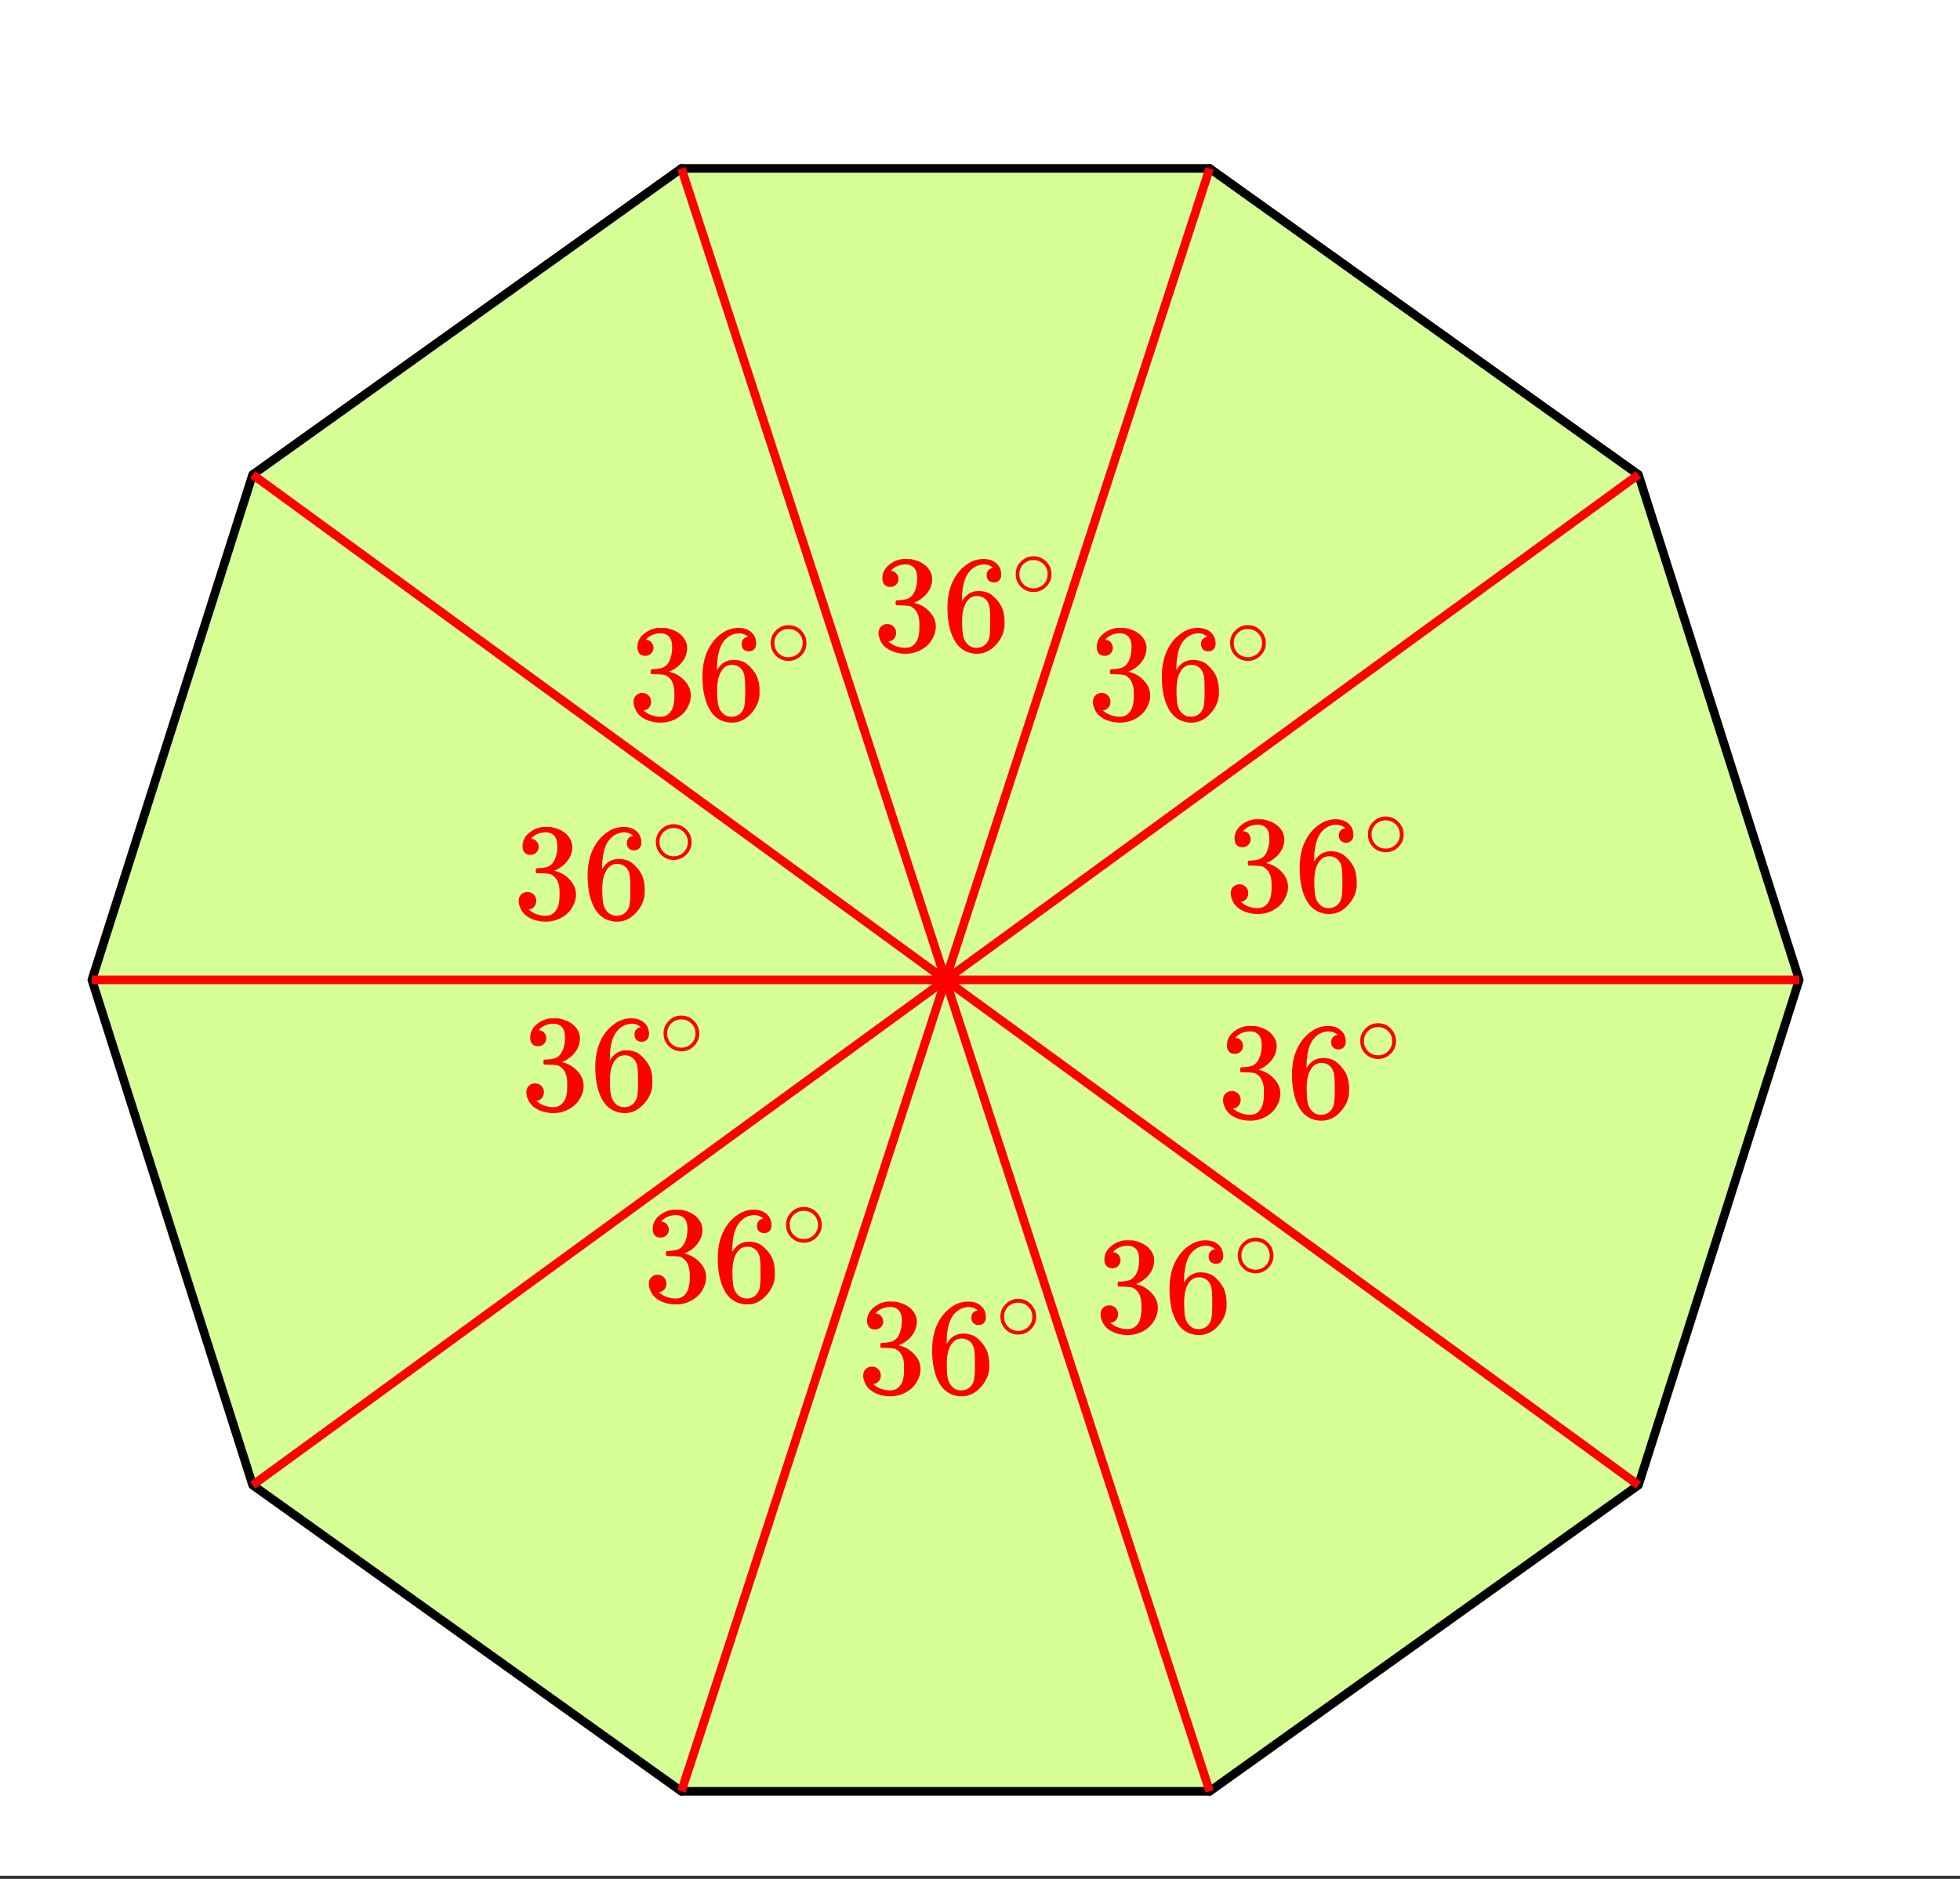
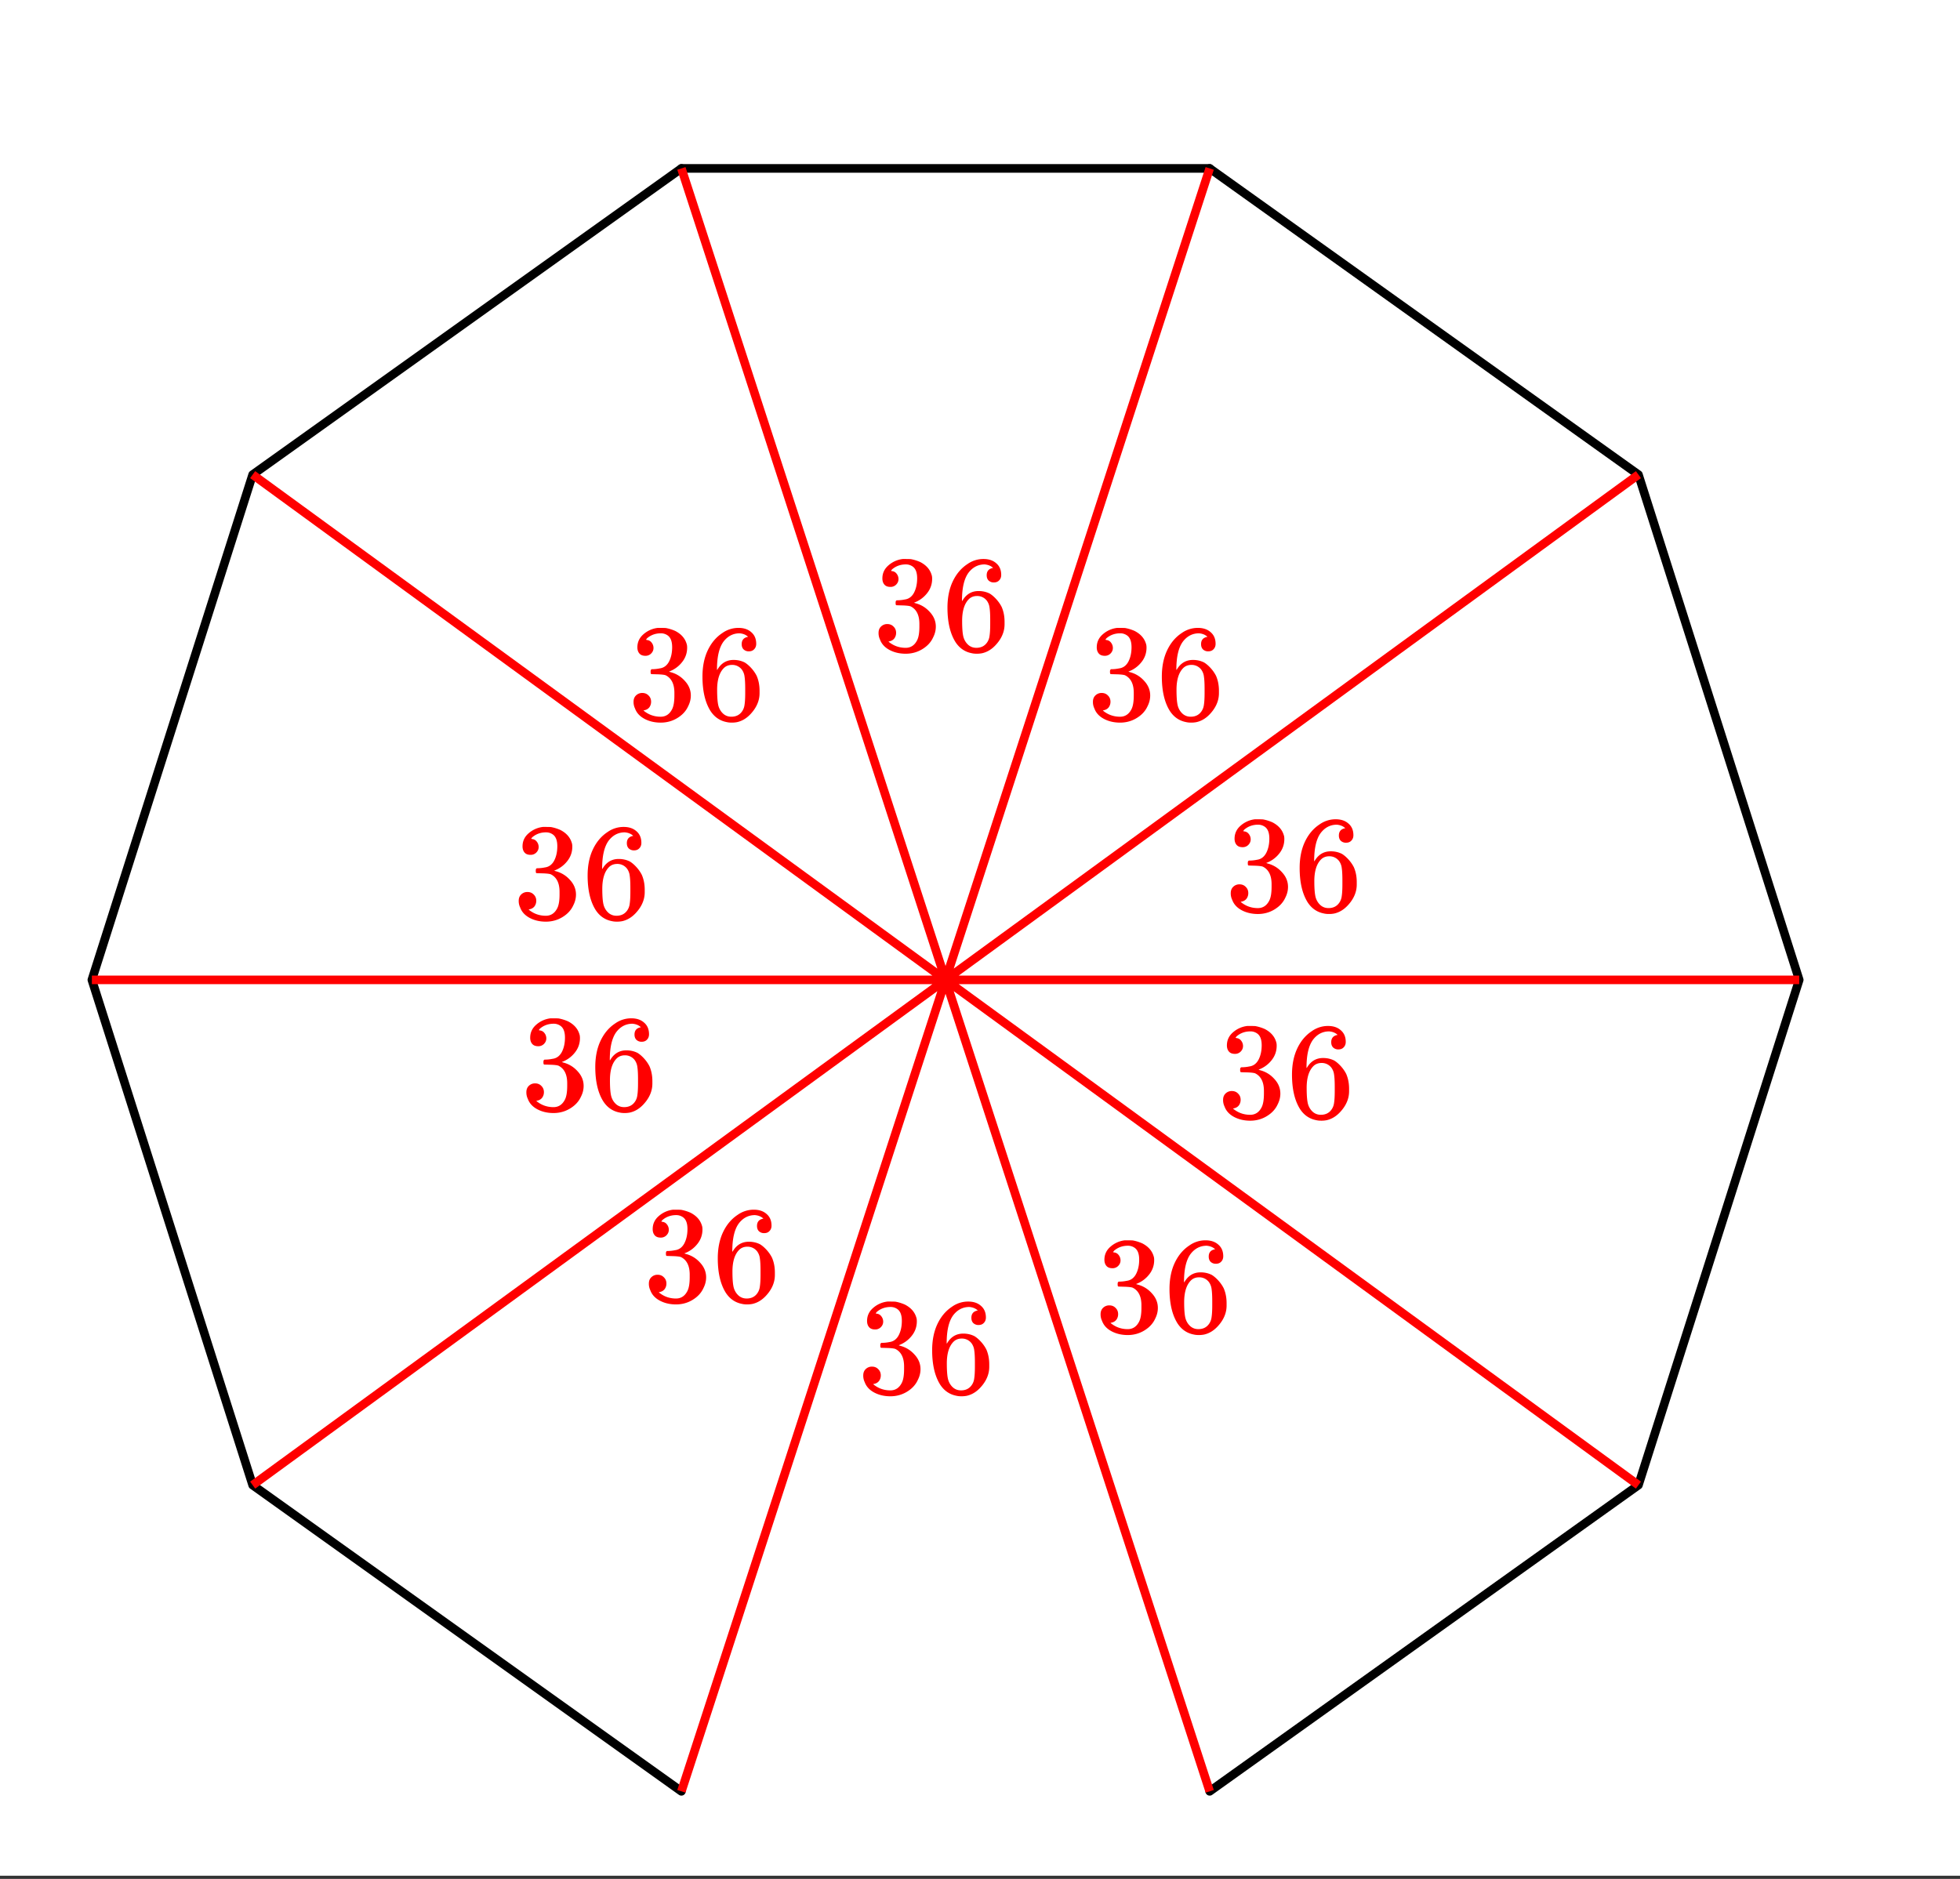
<svg xmlns="http://www.w3.org/2000/svg" xmlns:xlink="http://www.w3.org/1999/xlink" width="256" height="245.44" viewBox="0 0 192 184.08">
  <rect x="0" y="0" width="192" height="184.08" fill="#333333" stroke="none" />
  <defs>
    <symbol overflow="visible" id="b">
      <path d="M1.719-6.25c-.25 0-.446-.07-.578-.219-.137-.156-.204-.36-.204-.61 0-.507.196-.937.594-1.28a2.566 2.566 0 0 1 1.407-.625h.203c.32 0 .52.007.593.015.301.055.602.149.907.281.593.305.968.731 1.125 1.282.03.086.046.203.046.36 0 .53-.167 1.007-.5 1.421a2.884 2.884 0 0 1-1.234.906c-.043.012-.043.024 0 .032.02.011.067.027.14.046.54.149 1 .434 1.376.86.383.418.578.89.578 1.422 0 .367-.09.718-.266 1.062-.21.461-.558.84-1.047 1.14-.492.302-1.039.454-1.64.454-.594 0-1.125-.125-1.594-.375-.46-.25-.766-.586-.922-1.016a1.45 1.45 0 0 1-.14-.656c0-.258.082-.469.25-.625a.85.85 0 0 1 .609-.234c.25 0 .453.086.61.25.163.156.25.359.25.609 0 .21-.06.39-.173.547a.768.768 0 0 1-.468.281l-.11.031c.489.407 1.051.61 1.688.61.488 0 .86-.239 1.11-.719.155-.29.234-.742.234-1.36v-.265c0-.863-.29-1.438-.86-1.719-.137-.05-.414-.082-.828-.093l-.563-.016-.046-.031c-.024-.02-.032-.094-.032-.22 0-.1.016-.163.047-.187.031-.03.051-.046.063-.046.258 0 .52-.024.781-.079.395-.05.695-.27.906-.656.207-.394.313-.867.313-1.422 0-.582-.157-.972-.469-1.172a1.131 1.131 0 0 0-.64-.187c-.45 0-.844.121-1.188.36L1.922-8a.671.671 0 0 0-.094.11l-.047.062a.88.88 0 0 0 .094.031.619.619 0 0 1 .453.25.833.833 0 0 1 .188.531c0 .211-.079.391-.235.547a.76.76 0 0 1-.562.219zm0 0" />
    </symbol>
    <symbol overflow="visible" id="c">
      <path d="M5.031-8.11c-.199-.195-.476-.312-.828-.343-.637 0-1.164.273-1.578.812-.43.586-.64 1.496-.64 2.735L2-4.86l.11-.172c.363-.54.863-.813 1.5-.813.406 0 .769.086 1.093.25.207.125.422.309.64.547.22.242.395.496.532.766.188.437.281.922.281 1.453v.234c0 .211-.023.403-.062.578-.117.532-.399 1.032-.844 1.5-.387.407-.82.66-1.297.766a2.604 2.604 0 0 1-.531.047c-.18 0-.336-.016-.469-.047-.668-.125-1.2-.484-1.594-1.078C.83-1.66.563-2.79.563-4.218c0-.977.171-1.833.515-2.563.344-.727.82-1.297 1.438-1.703a2.705 2.705 0 0 1 1.578-.5c.52 0 .937.14 1.25.421.32.274.484.653.484 1.141 0 .219-.07.399-.203.531-.125.137-.297.204-.516.204a.722.722 0 0 1-.515-.188c-.125-.125-.188-.297-.188-.516 0-.406.207-.644.625-.718zm-.593 3.235a1.18 1.18 0 0 0-.97-.484c-.335 0-.605.105-.812.312C2.22-4.609 2-3.898 2-2.922c0 .805.05 1.36.156 1.672.094.273.242.5.453.688.22.187.477.28.782.28.457 0 .804-.171 1.046-.515.133-.187.22-.41.25-.672.04-.258.063-.64.063-1.14v-.422c0-.52-.023-.91-.063-1.172a1.452 1.452 0 0 0-.25-.672zm0 0" />
    </symbol>
    <symbol overflow="visible" id="d">
-       <path d="M4-2.234c0 .48-.18.89-.531 1.234-.344.336-.75.5-1.219.5-.5 0-.922-.176-1.266-.531C.66-1.363.5-1.773.5-2.266c0-.468.16-.863.484-1.187A1.655 1.655 0 0 1 2.234-4c.508 0 .938.184 1.282.547.32.336.484.742.484 1.219zm-.969-1.157a1.443 1.443 0 0 0-.828-.234c-.273 0-.523.078-.75.234A1.326 1.326 0 0 0 .86-2.25c0 .48.196.867.594 1.156.238.157.504.235.797.235.281 0 .54-.079.781-.235.395-.289.594-.676.594-1.156 0-.477-.2-.86-.594-1.14zm0 0" />
-     </symbol>
+       </symbol>
    <clipPath id="a">
      <path d="M0 0h192v183.75H0zm0 0" />
    </clipPath>
  </defs>
  <g clip-path="url(#a)" fill="#fff">
-     <path d="M0 0h192v184.5H0zm0 0" />
+     <path d="M0 0h192v184.5H0z" />
    <path d="M0 0h192.75v184.5H0zm0 0" />
  </g>
-   <path d="M66.754 175.523h51.695l41.82-30.386 15.973-49.16-15.972-49.165-41.82-30.386H66.753l-41.82 30.387L8.96 95.977l15.973 49.16zm0 0" fill="#adff2f" fill-opacity=".502" />
  <path d="M118.5 175.5l42-30M160.5 145.5L176.25 96M176.25 96L160.5 46.5M160.5 46.5l-42-30" fill="red" stroke-width=".844" stroke-linecap="round" stroke="#000" />
  <path d="M118.5 16.5H66.75" fill="none" stroke-width=".844" stroke-linecap="round" stroke="#000" />
  <path d="M66.75 16.5l-42 30M24.75 46.5L9 96M9 96l15.75 49.5M24.75 145.5l42 30" fill="red" stroke-width=".844" stroke-linecap="round" stroke="#000" />
-   <path d="M66.75 175.5h51.75" fill="none" stroke-width=".844" stroke-linecap="round" stroke="#000" />
  <path d="M66.75 175.5l51.75-159M118.5 175.5l-51.75-159M160.5 145.5l-135.75-99M176.25 96H9M160.5 46.5l-135.75 99" fill="none" stroke-width=".844" stroke="red" />
  <use xlink:href="#b" x="84" y="136.5" fill="red" />
  <use xlink:href="#c" x="90.75" y="136.5" fill="red" />
  <use xlink:href="#d" x="97.5" y="131.25" fill="red" />
  <use xlink:href="#b" x="107.25" y="130.5" fill="red" />
  <use xlink:href="#c" x="114" y="130.5" fill="red" />
  <use xlink:href="#d" x="120.75" y="125.25" fill="red" />
  <use xlink:href="#b" x="119.25" y="109.5" fill="red" />
  <use xlink:href="#c" x="126" y="109.5" fill="red" />
  <use xlink:href="#d" x="132.75" y="104.25" fill="red" />
  <use xlink:href="#b" x="120" y="89.25" fill="red" />
  <use xlink:href="#c" x="126.75" y="89.25" fill="red" />
  <use xlink:href="#d" x="133.5" y="84" fill="red" />
  <use xlink:href="#b" x="106.5" y="70.5" fill="red" />
  <use xlink:href="#c" x="113.25" y="70.5" fill="red" />
  <use xlink:href="#d" x="120" y="65.25" fill="red" />
  <use xlink:href="#b" x="85.5" y="63.75" fill="red" />
  <use xlink:href="#c" x="92.25" y="63.75" fill="red" />
  <use xlink:href="#d" x="99" y="58.5" fill="red" />
  <use xlink:href="#b" x="61.5" y="70.5" fill="red" />
  <use xlink:href="#c" x="68.25" y="70.5" fill="red" />
  <use xlink:href="#d" x="75" y="65.25" fill="red" />
  <use xlink:href="#b" x="50.25" y="90" fill="red" />
  <use xlink:href="#c" x="57" y="90" fill="red" />
  <use xlink:href="#d" x="63.75" y="84.75" fill="red" />
  <use xlink:href="#b" x="51" y="108.75" fill="red" />
  <use xlink:href="#c" x="57.75" y="108.75" fill="red" />
  <use xlink:href="#d" x="64.5" y="103.5" fill="red" />
  <use xlink:href="#b" x="63" y="127.5" fill="red" />
  <use xlink:href="#c" x="69.75" y="127.5" fill="red" />
  <use xlink:href="#d" x="76.5" y="122.25" fill="red" />
</svg>